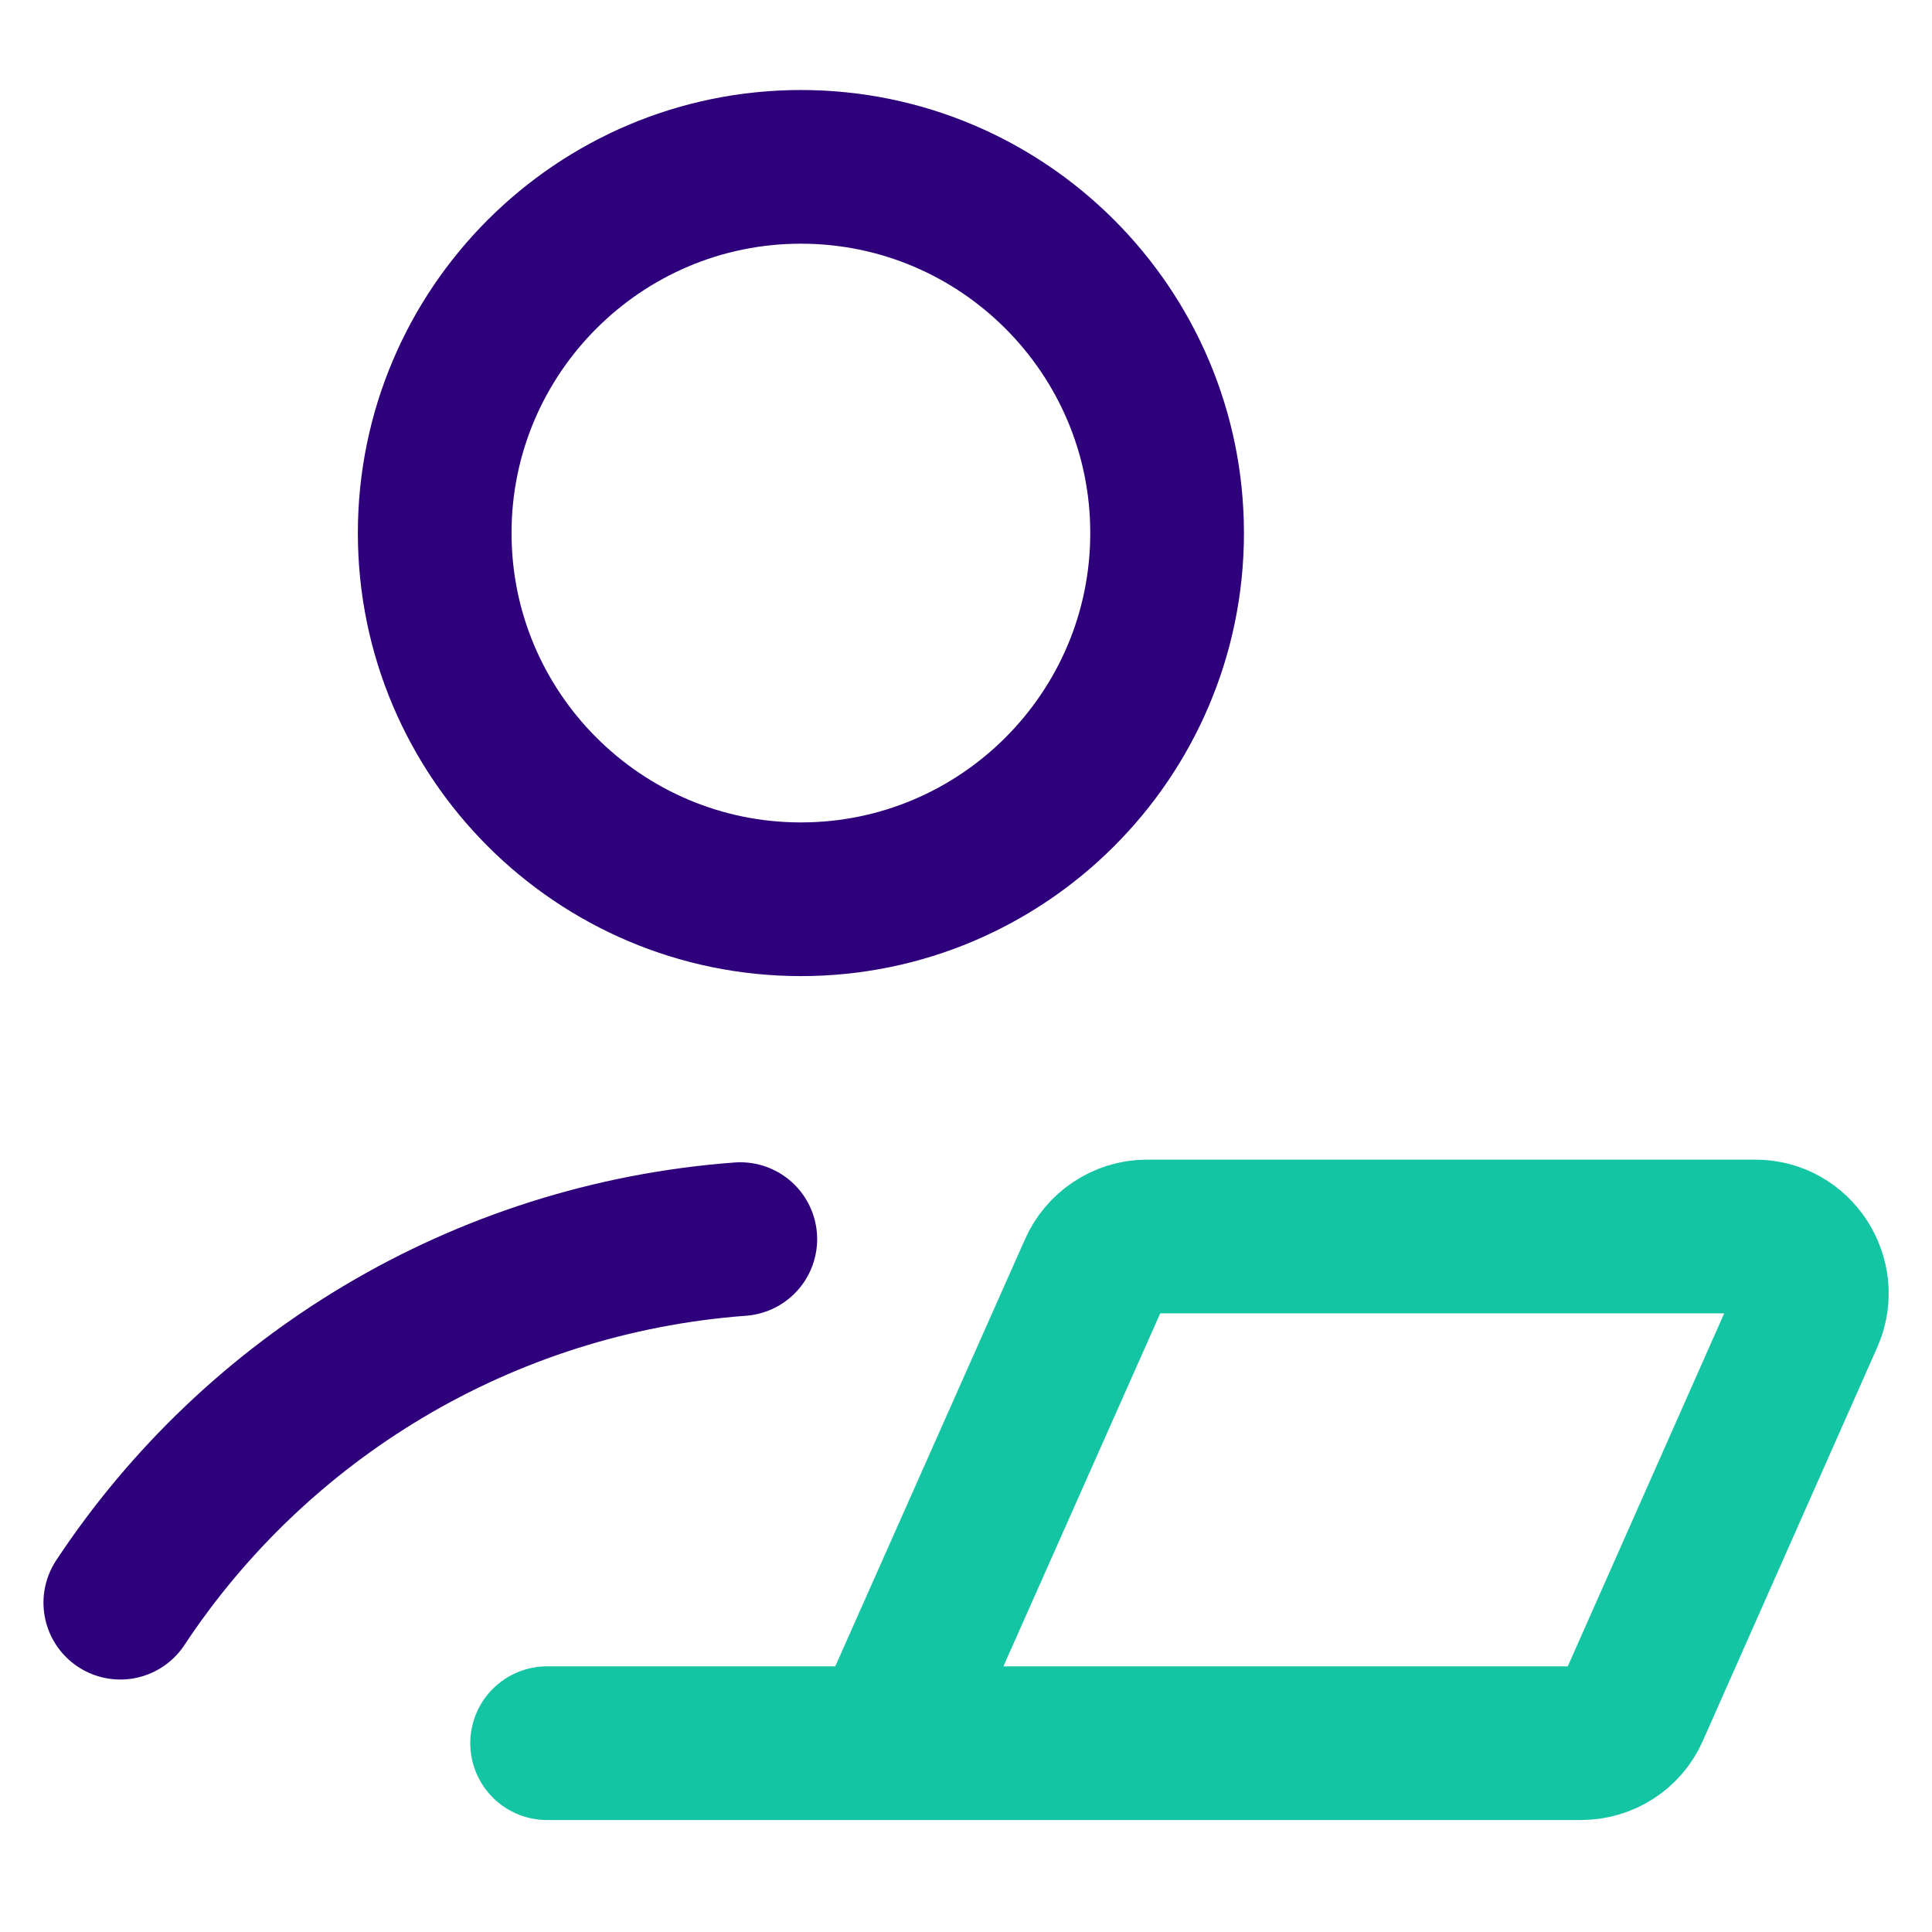
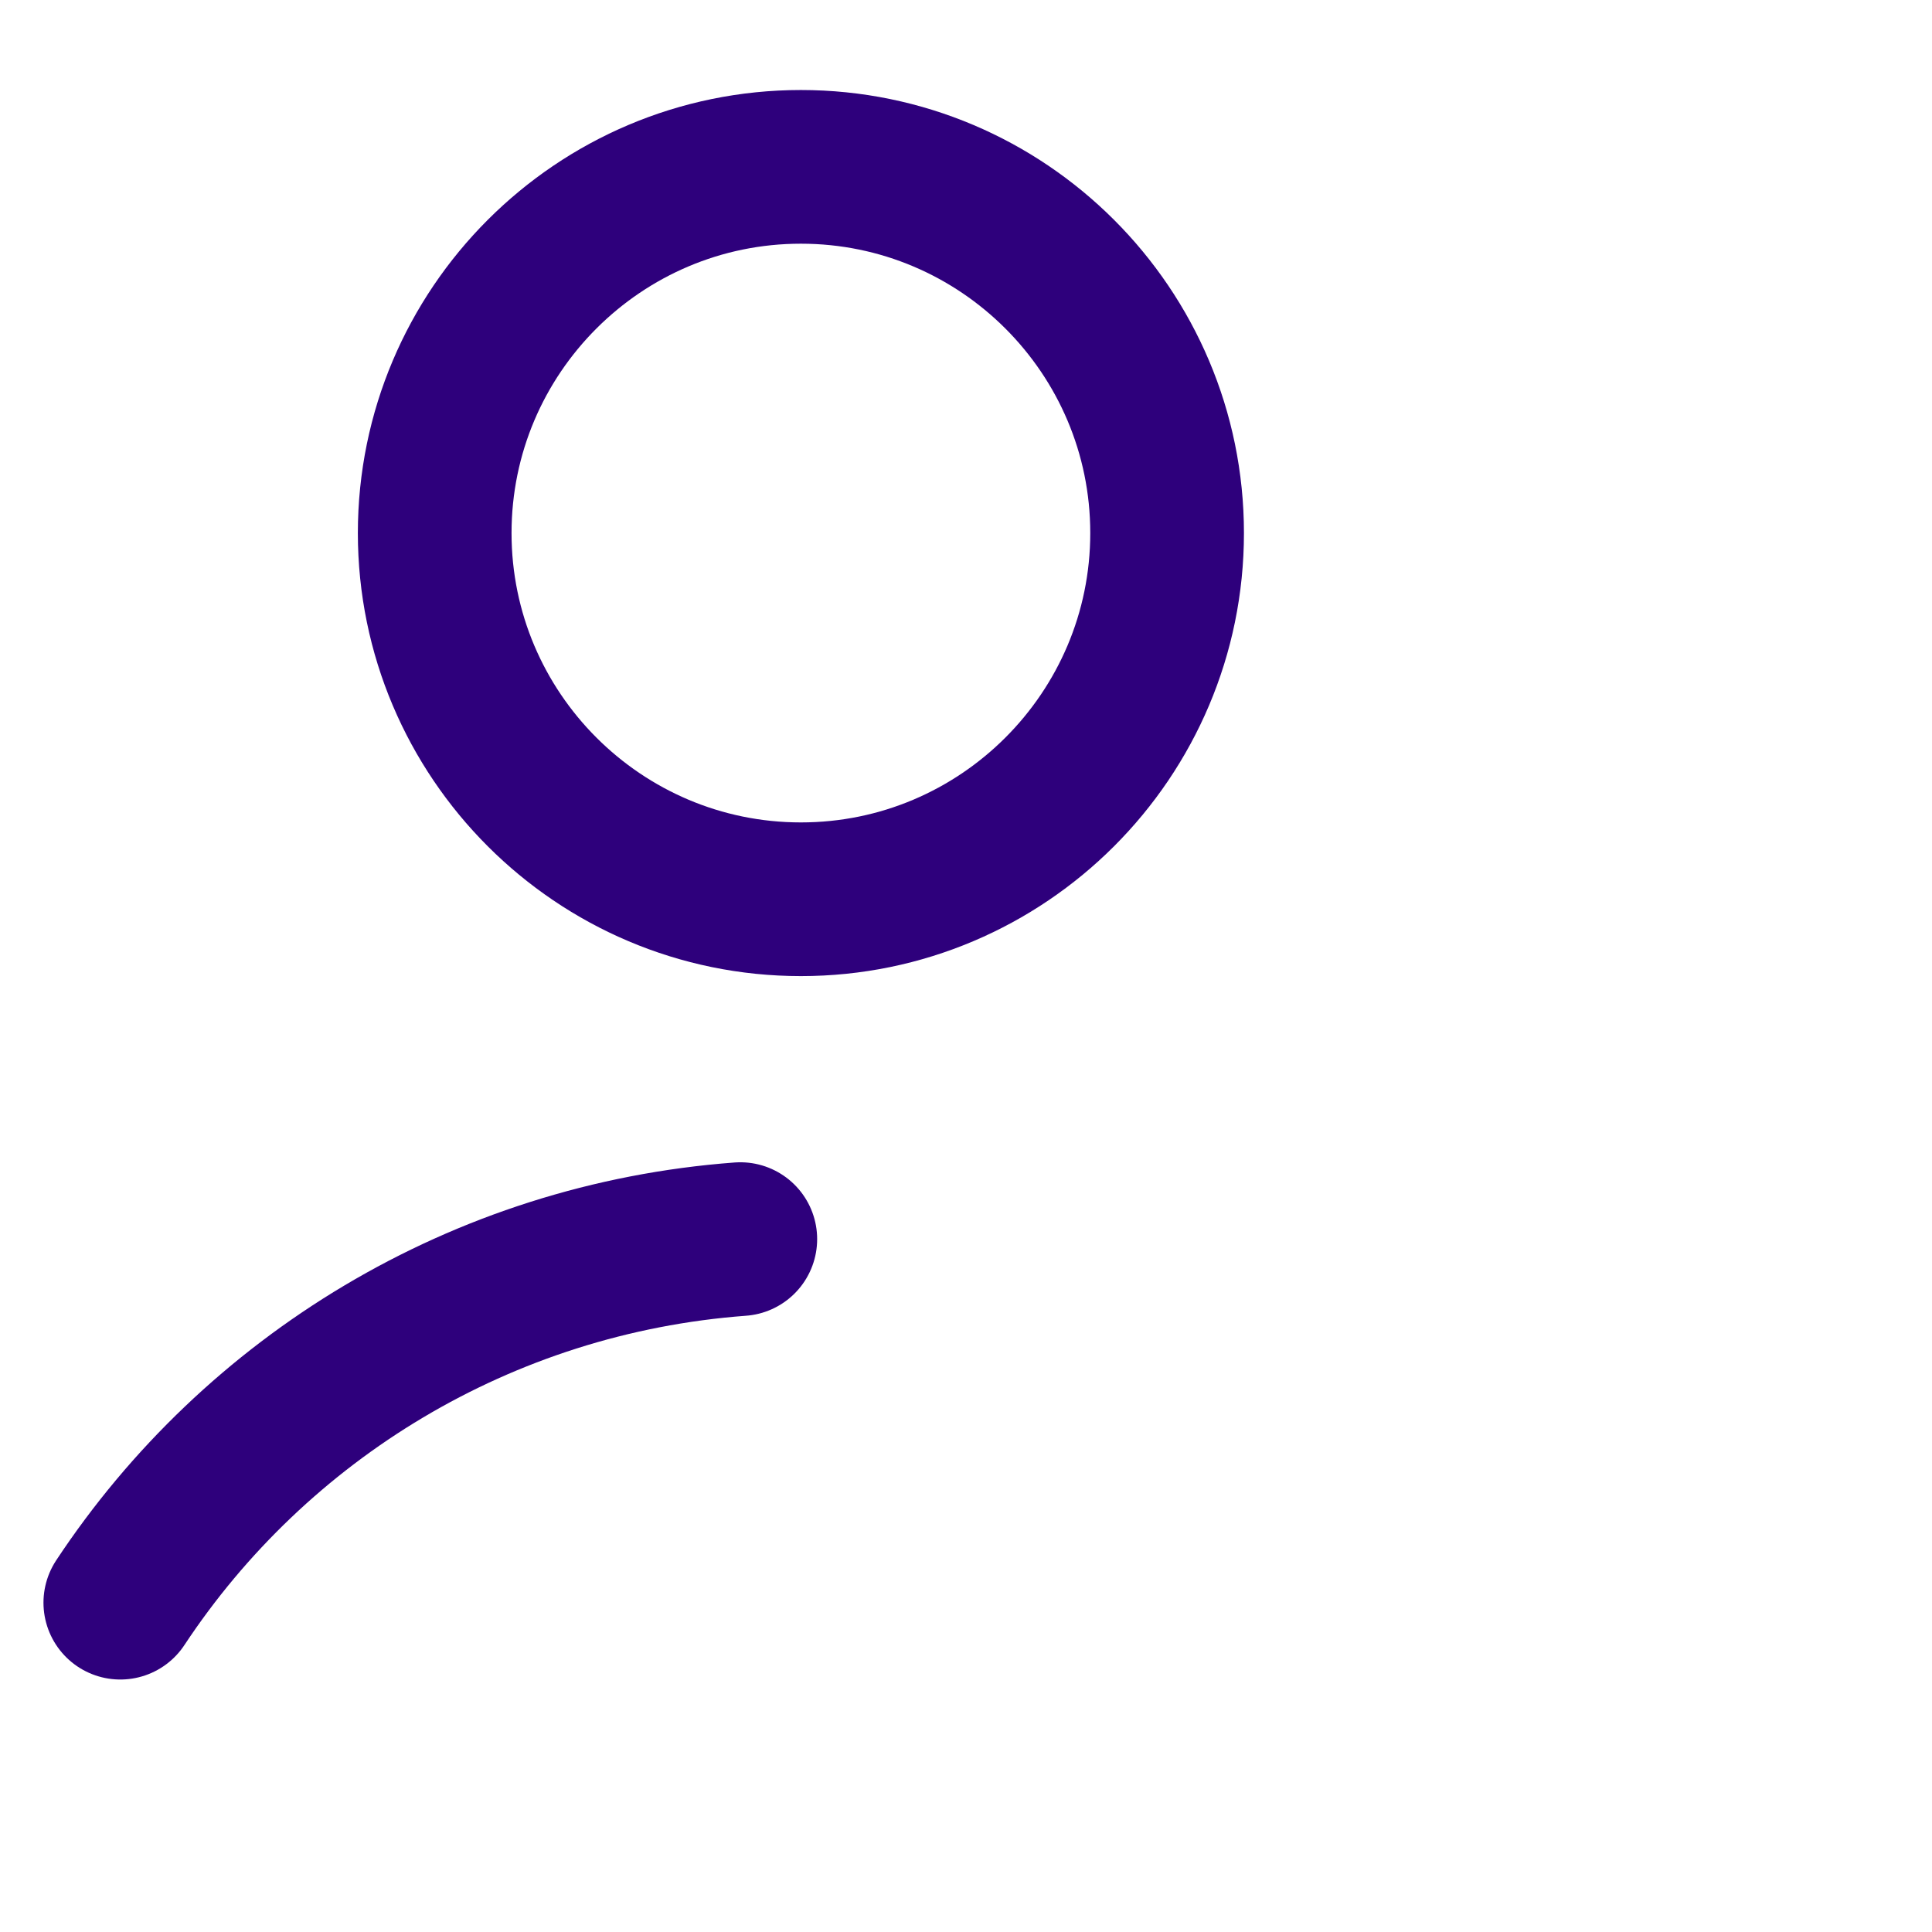
<svg xmlns="http://www.w3.org/2000/svg" id="Layer_1" data-name="Layer 1" viewBox="0 0 22 22">
  <defs>
    <style>
      .cls-1 {
        stroke: #14c5a3;
      }

      .cls-1, .cls-2 {
        fill: none;
        stroke-linecap: round;
        stroke-linejoin: round;
        stroke-width: 1.75px;
      }

      .cls-2 {
        stroke: #2e007c;
      }
    </style>
  </defs>
  <path class="cls-2" d="M1.37,18.25c1.54-2.33,4.11-3.92,7.06-4.14M9.12,10.24c2.3,0,4.17-1.87,4.17-4.17s-1.87-4.17-4.17-4.17-4.17,1.87-4.17,4.17,1.87,4.17,4.17,4.17Z" />
-   <path class="cls-1" d="M10.08,19.85h-3.85M17.99,19.85h-7.91l2.39-5.38c.1-.23.33-.39.59-.39h6.93c.46,0,.77.48.59.9l-1.99,4.49c-.1.23-.33.38-.59.38Z" />
</svg>